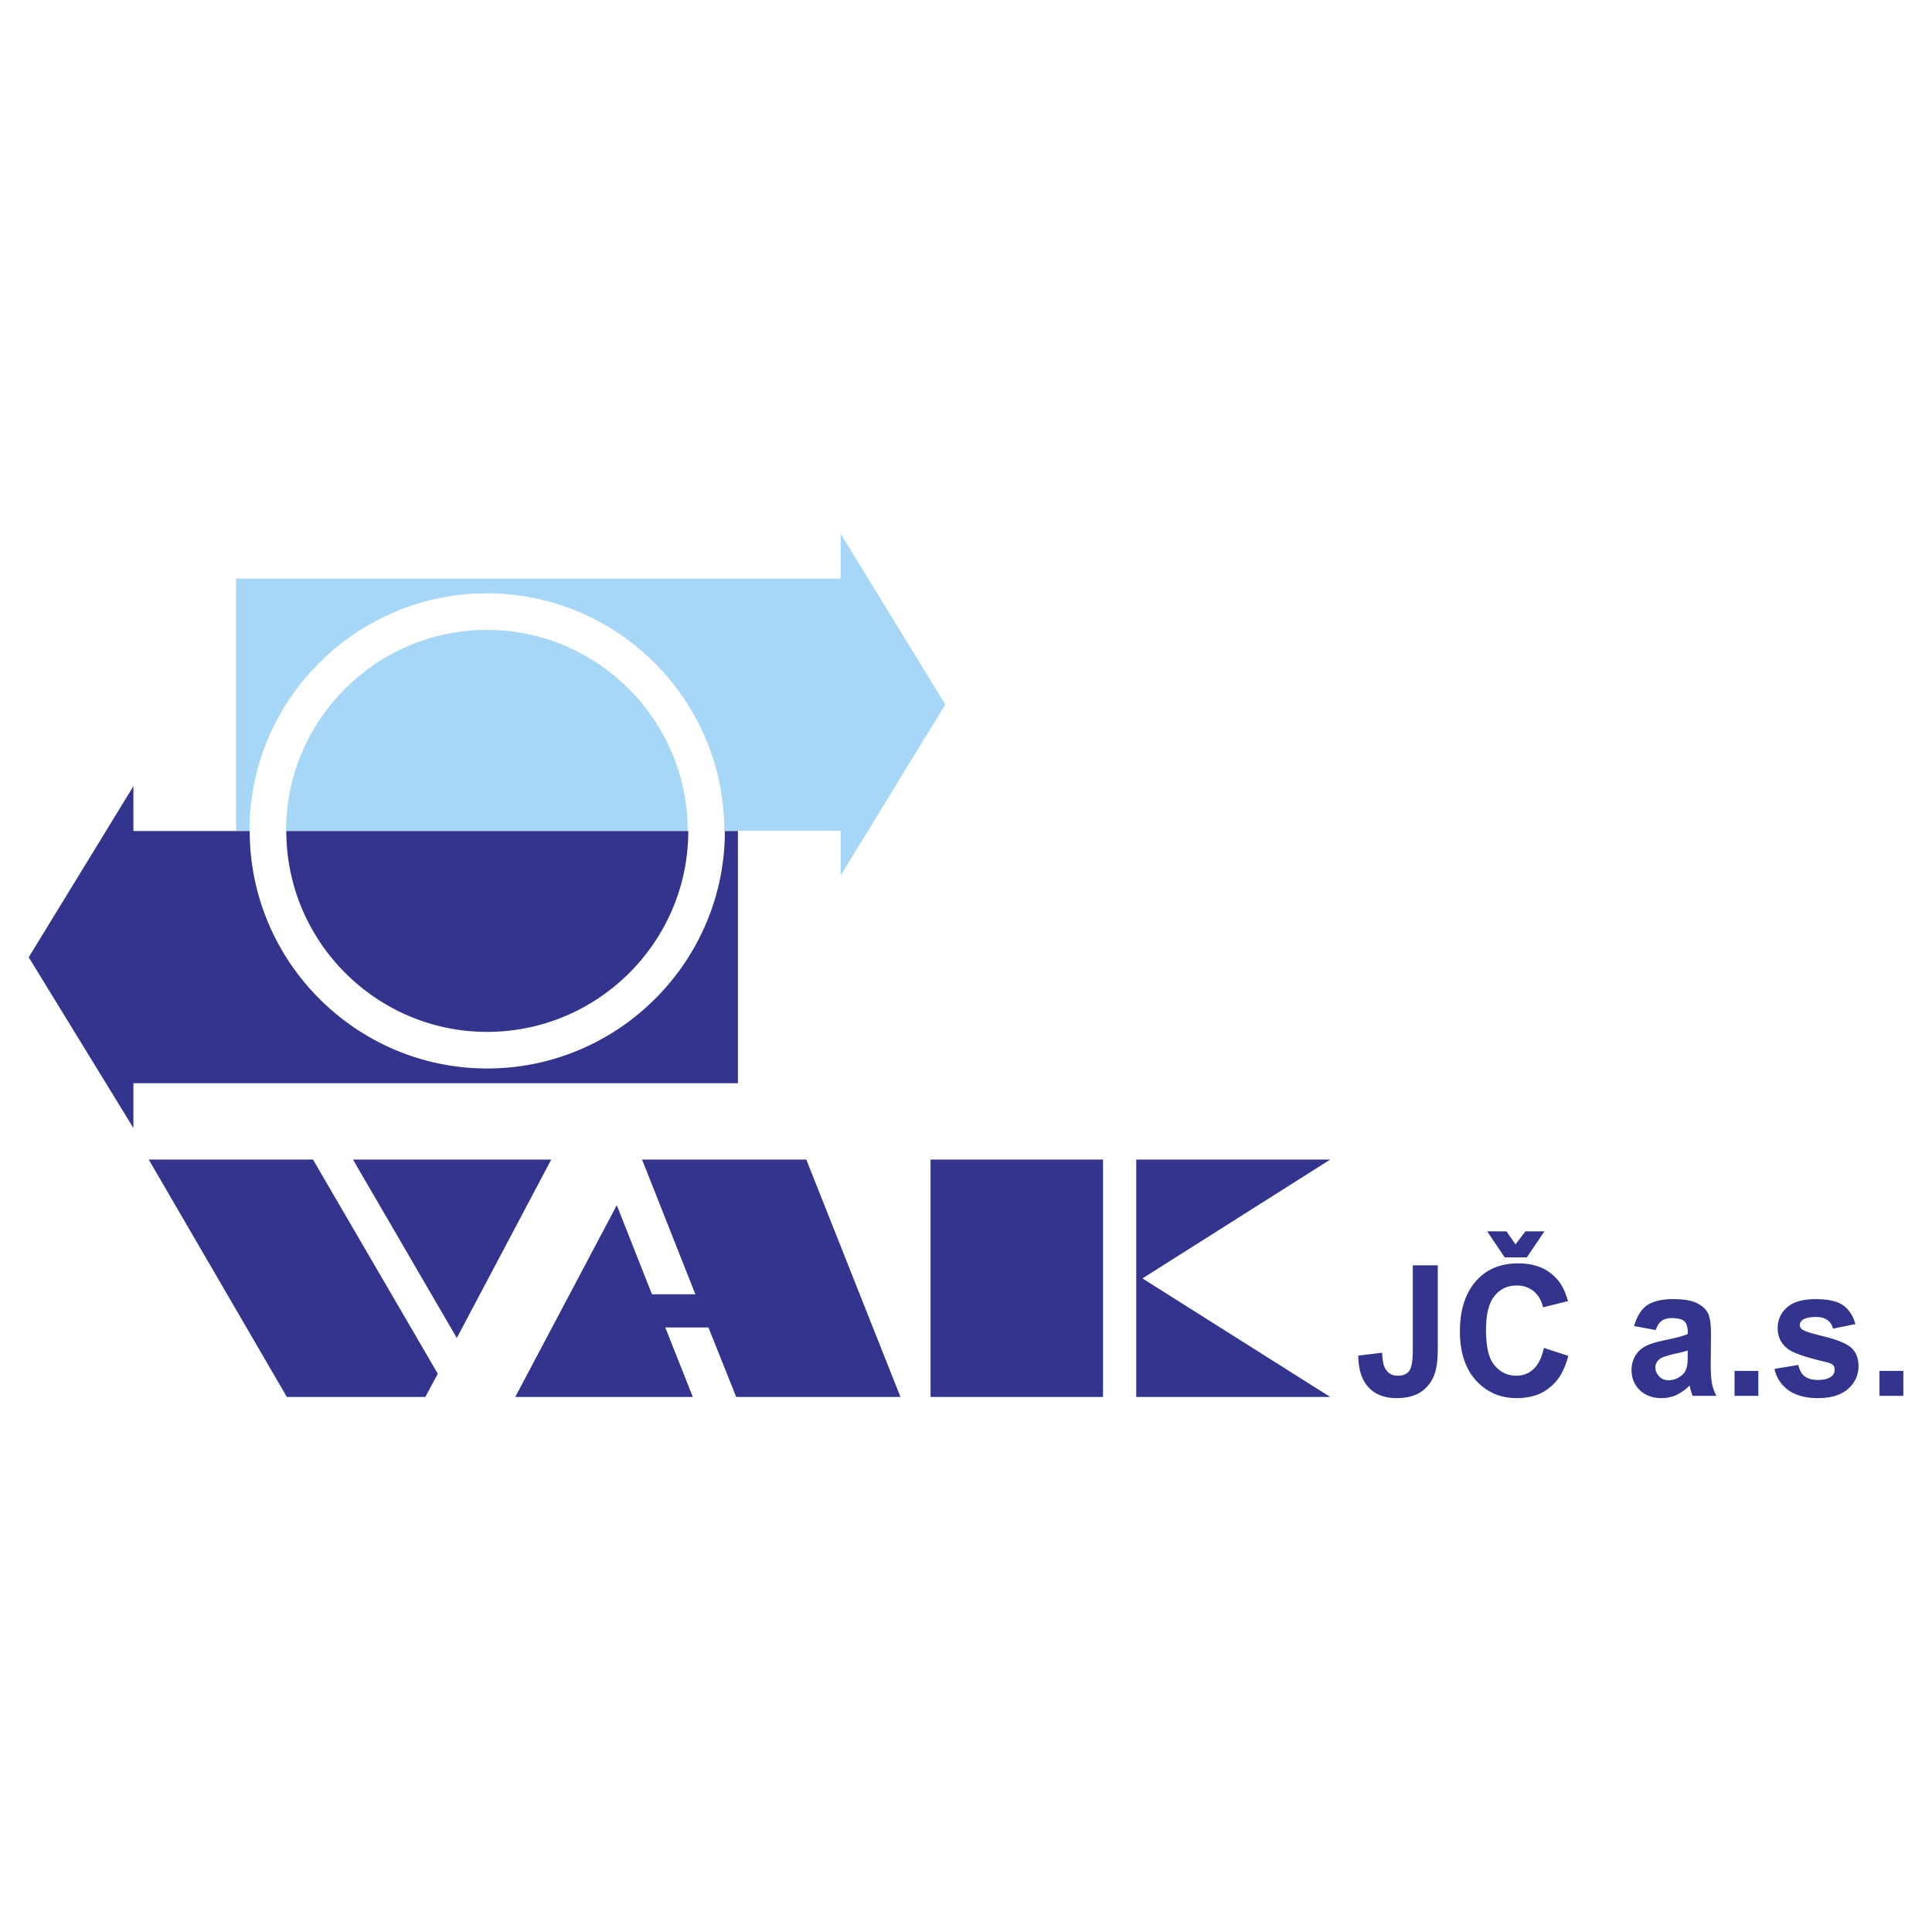
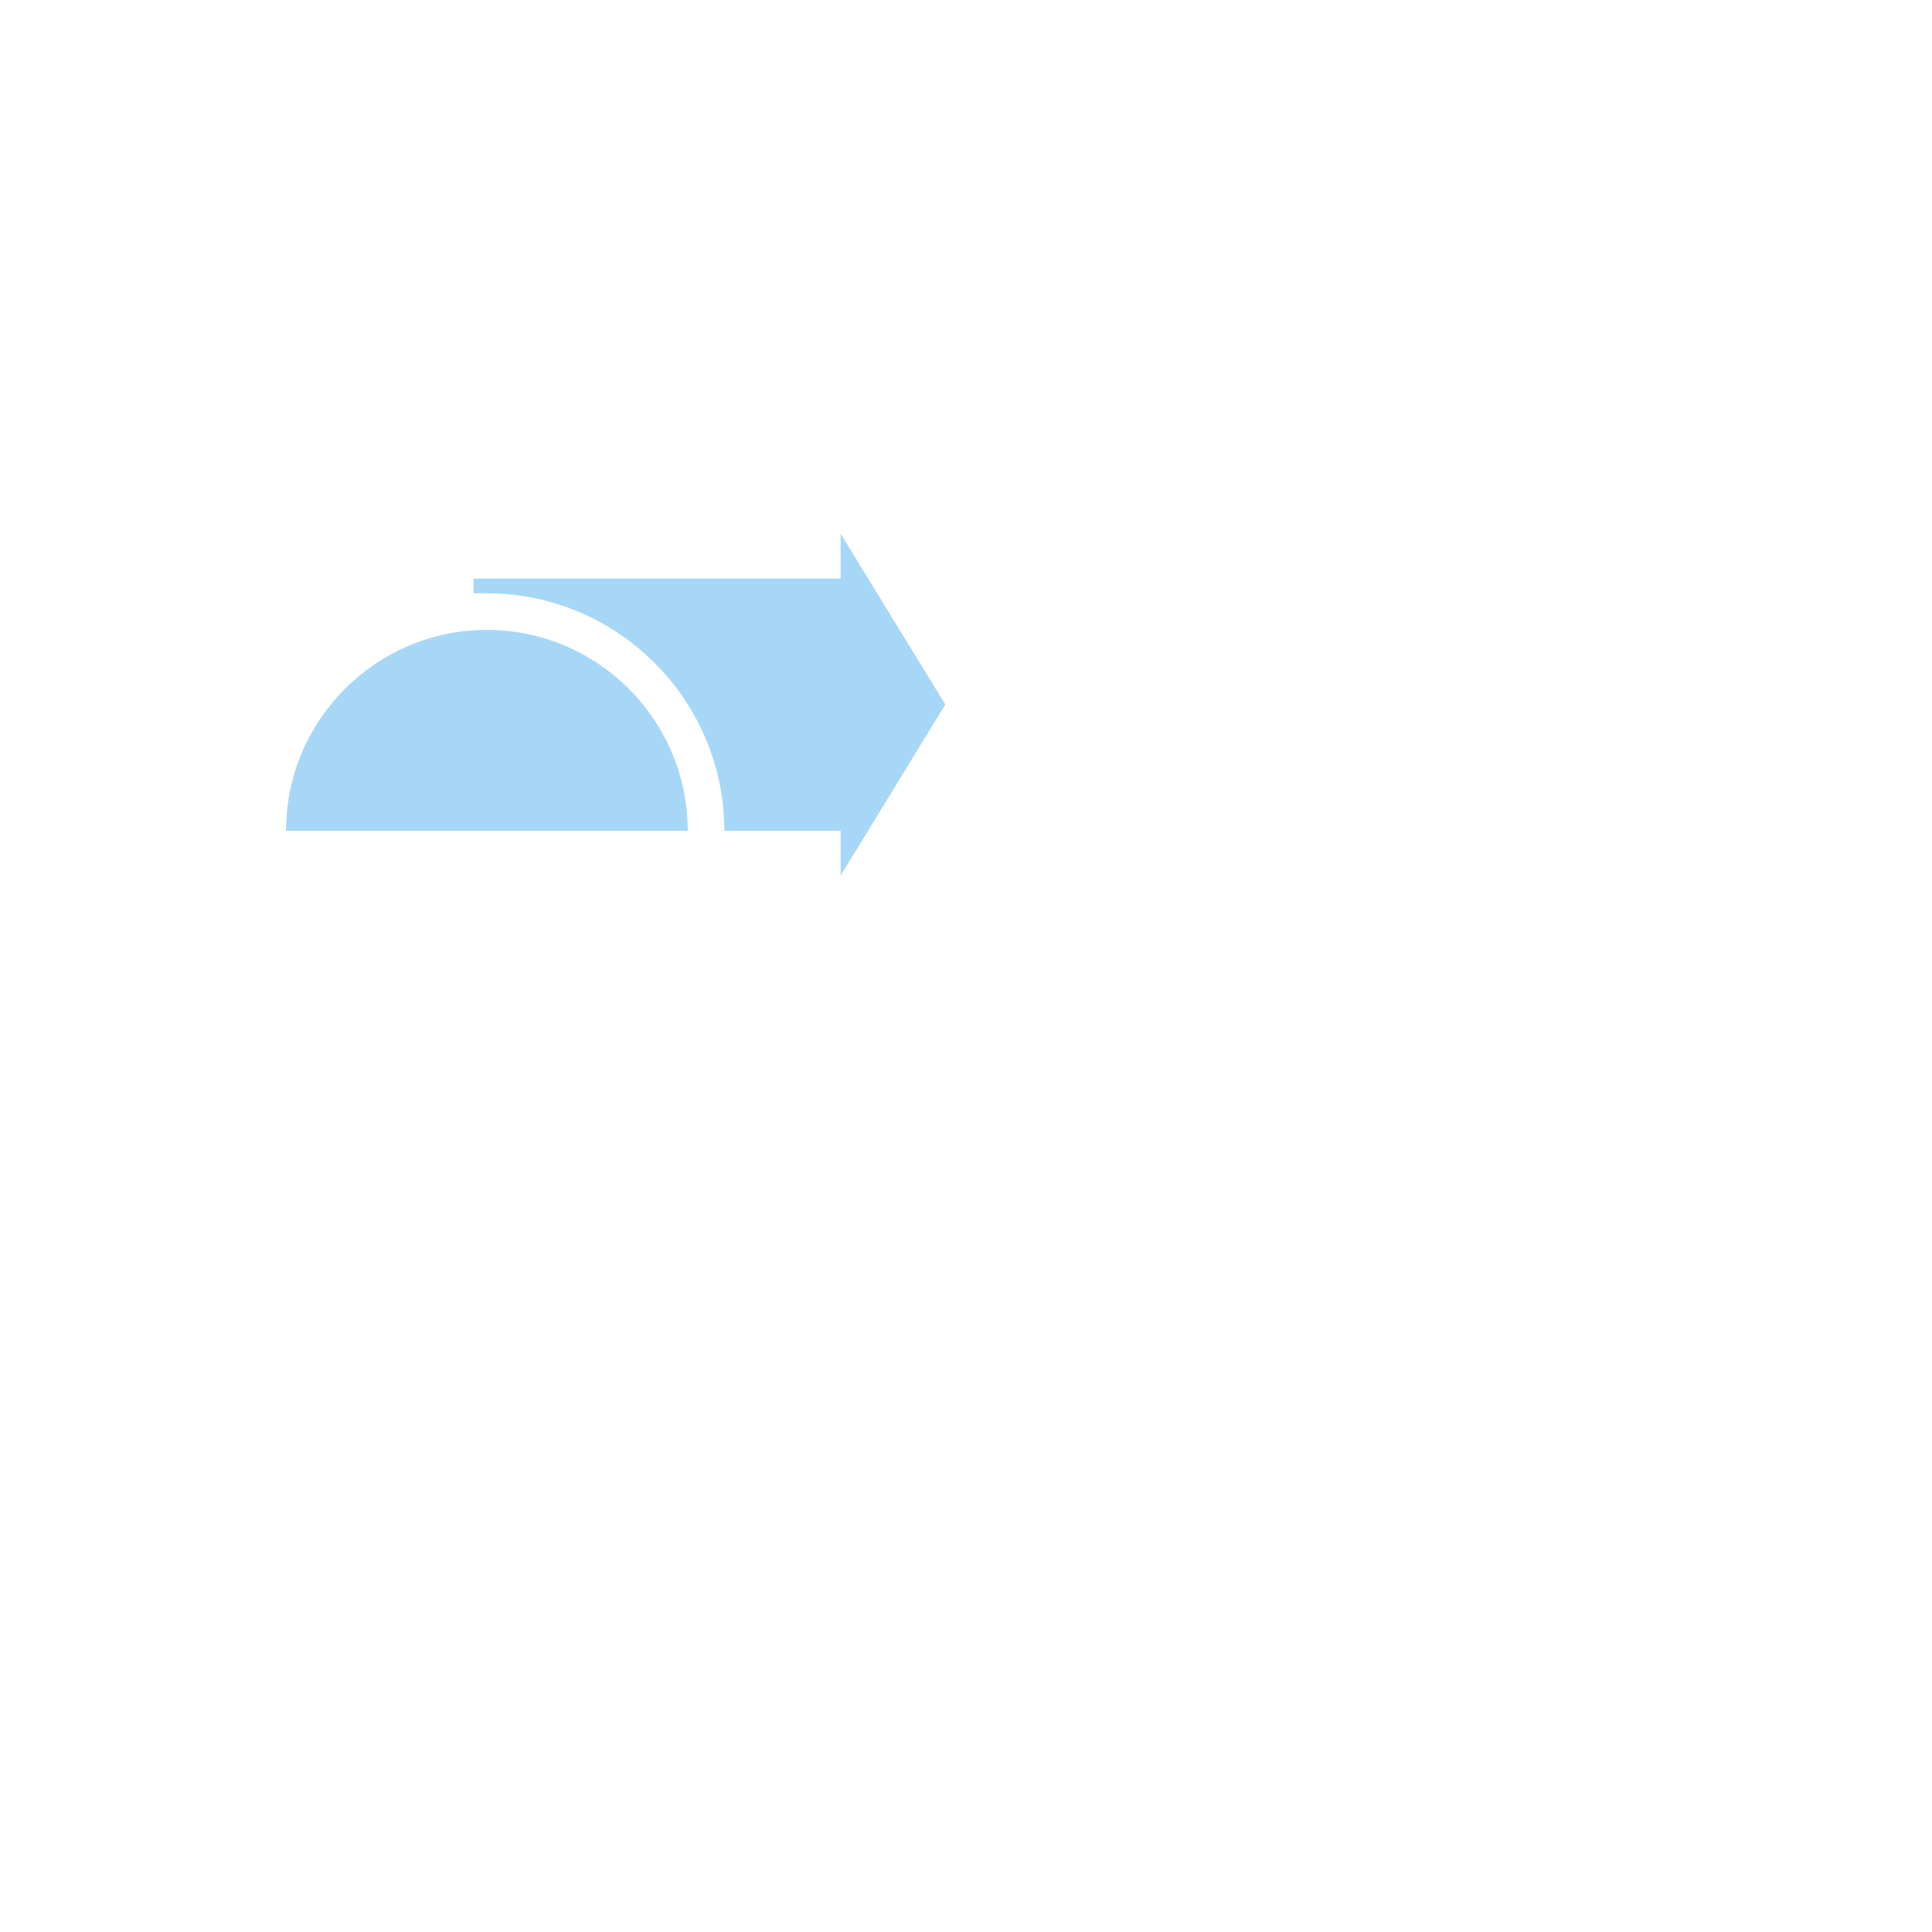
<svg xmlns="http://www.w3.org/2000/svg" width="2500" height="2500" viewBox="0 0 192.756 192.756">
  <g fill-rule="evenodd" clip-rule="evenodd">
-     <path fill="#fff" fill-opacity="0" d="M0 0h192.756v192.756H0V0z" />
-     <path d="M140.957 126.244h2.49v8.236c0 1.076-.084 1.925-.282 2.491-.227.764-.68 1.358-1.302 1.84-.651.452-1.473.679-2.52.679-1.217 0-2.151-.367-2.802-1.075-.68-.736-1.019-1.783-1.019-3.17l2.377-.283c.028.736.113 1.273.312 1.585.255.453.679.708 1.217.708.566 0 .962-.17 1.188-.51s.34-1.047.34-2.095v-8.406h.001zm13.076 8.236l2.434.793c-.367 1.443-.99 2.49-1.867 3.17-.85.707-1.953 1.047-3.283 1.047-1.642 0-3-.594-4.076-1.783-1.047-1.16-1.585-2.802-1.585-4.84 0-2.179.538-3.849 1.613-5.065 1.048-1.189 2.462-1.755 4.188-1.755 1.529 0 2.774.424 3.708 1.387.566.537.991 1.358 1.273 2.377l-2.49.623c-.142-.651-.453-1.188-.905-1.585a2.592 2.592 0 0 0-1.698-.595c-.935 0-1.67.34-2.236 1.047-.566.68-.849 1.812-.849 3.369 0 1.642.254 2.83.82 3.509.566.708 1.302 1.076 2.208 1.076.679 0 1.245-.227 1.727-.68.48-.452.82-1.16 1.018-2.095zm-5.66-11.632h1.924l.906 1.303.99-1.303h1.896l-1.755 2.604h-2.208l-1.753-2.604zm16.812 9.849l-2.151-.396c.255-.906.651-1.585 1.246-2.038.594-.424 1.472-.65 2.66-.65 1.047 0 1.84.141 2.35.396.537.255.905.595 1.104.991.227.424.311 1.16.311 2.235l-.027 2.943c0 .821.057 1.444.113 1.812.084.396.227.821.452 1.273h-2.377c-.057-.169-.142-.396-.227-.735-.028-.142-.057-.255-.085-.283a4.618 4.618 0 0 1-1.302.935 3.629 3.629 0 0 1-1.472.311c-.935 0-1.642-.283-2.18-.792-.537-.538-.82-1.188-.82-2.01 0-.538.141-1.019.367-1.415a2.556 2.556 0 0 1 1.02-.962c.452-.227 1.075-.425 1.896-.595 1.104-.227 1.896-.425 2.321-.623v-.227c0-.48-.113-.82-.34-1.047-.227-.198-.65-.312-1.273-.312-.425 0-.764.113-.99.283-.257.171-.427.482-.596.906zm3.198 2.038c-.312.113-.793.227-1.443.368-.68.17-1.104.312-1.302.453-.312.227-.481.51-.481.877 0 .34.142.651.396.906.227.254.566.367.934.367.425 0 .85-.141 1.218-.424.311-.227.48-.51.565-.821.085-.227.113-.622.113-1.217v-.509zm4.67 4.529v-2.49h2.378v2.49h-2.378zm3.991-2.689l2.377-.396c.113.51.312.878.623 1.132.312.227.735.368 1.302.368.623 0 1.075-.112 1.387-.368.198-.141.312-.367.312-.65 0-.198-.057-.368-.17-.481-.113-.112-.396-.226-.792-.312-1.925-.452-3.143-.877-3.651-1.245-.708-.509-1.075-1.217-1.075-2.122 0-.821.311-1.5.934-2.066.623-.538 1.557-.82 2.858-.82 1.218 0 2.151.197 2.745.622.595.425.991 1.048 1.218 1.868l-2.236.453a1.483 1.483 0 0 0-.538-.85c-.283-.198-.65-.312-1.16-.312-.623 0-1.075.113-1.33.283-.17.142-.283.312-.283.51 0 .17.085.34.255.453.198.169.934.396 2.208.707 1.273.312 2.15.68 2.66 1.104.51.452.736 1.075.736 1.867 0 .85-.34 1.613-1.02 2.236-.707.623-1.698.934-3.057.934-1.217 0-2.207-.283-2.915-.792a3.45 3.45 0 0 1-1.388-2.123zm10.472 2.689v-2.49h2.378v2.49h-2.378zM113.361 139.377h19.359l-18.736-11.83 18.736-11.859h-19.359v23.689zm-46.983-6.934h4.302l2.773 6.934h16.388l-9.396-23.689H64.057l5.321 13.444h-4.33l-3.51-8.888-10.132 19.133h17.718l-2.746-6.934zm-37.756 6.934h13.812l1.245-2.32-12.453-21.369H14.838l13.784 23.689zM55 115.688l-9.425 17.803-10.359-17.803H55zm37.842 23.689h17.208v-23.689H92.842v23.689zM73.624 108.074H13.31v4.472L2.866 95.507 13.31 78.44v4.472h11.604c0 13.048 10.642 23.69 23.689 23.69 13.076 0 23.718-10.643 23.718-23.69h1.302v25.162h.001zM28.565 82.912H68.67c0 11.039-9 20.039-20.067 20.039-11.038 0-20.038-9-20.038-20.039z" fill="#33348e" />
-     <path d="M23.555 57.723h60.314V53.25l10.444 17.039-10.444 17.067v-4.472H72.265c0-13.047-10.642-23.689-23.69-23.689S24.886 69.836 24.886 82.884h-1.331V57.723zm45.059 25.161H28.537c0-11.038 9-20.039 20.038-20.039s20.039 9.001 20.039 20.039z" fill="#a6d7f6" />
+     <path d="M23.555 57.723h60.314V53.25l10.444 17.039-10.444 17.067v-4.472H72.265c0-13.047-10.642-23.689-23.69-23.689h-1.331V57.723zm45.059 25.161H28.537c0-11.038 9-20.039 20.038-20.039s20.039 9.001 20.039 20.039z" fill="#a6d7f6" />
  </g>
</svg>